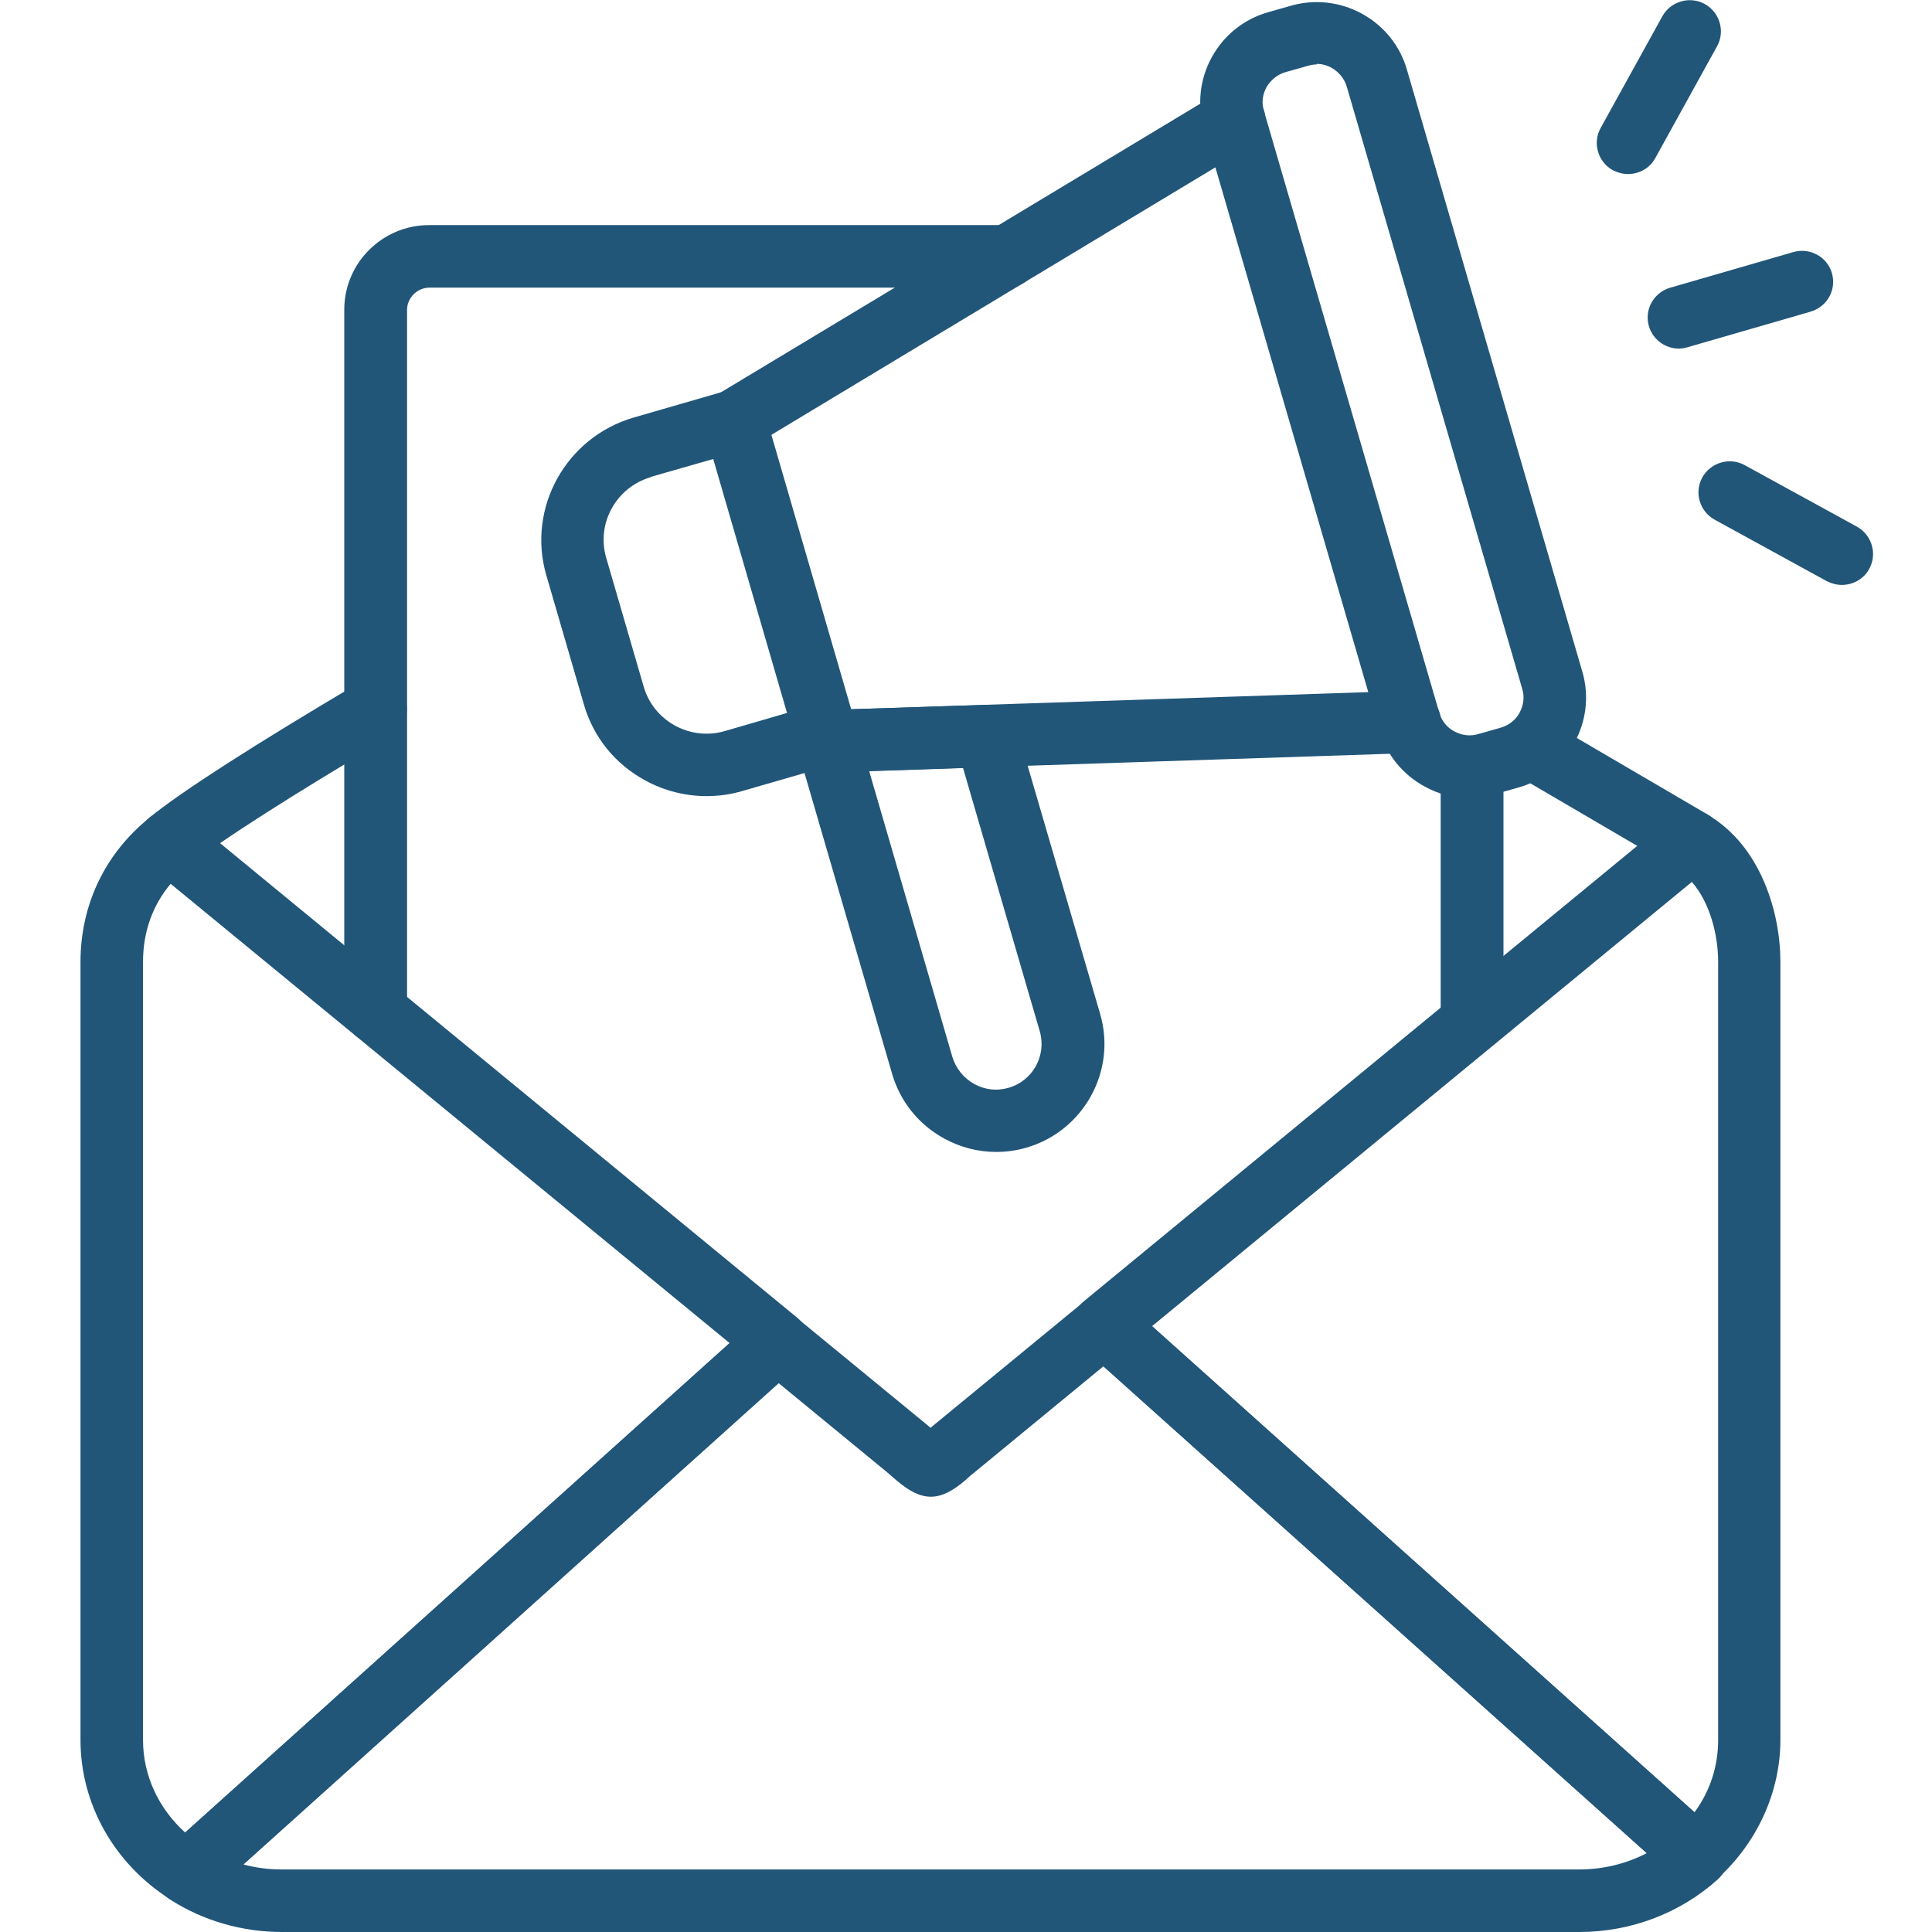
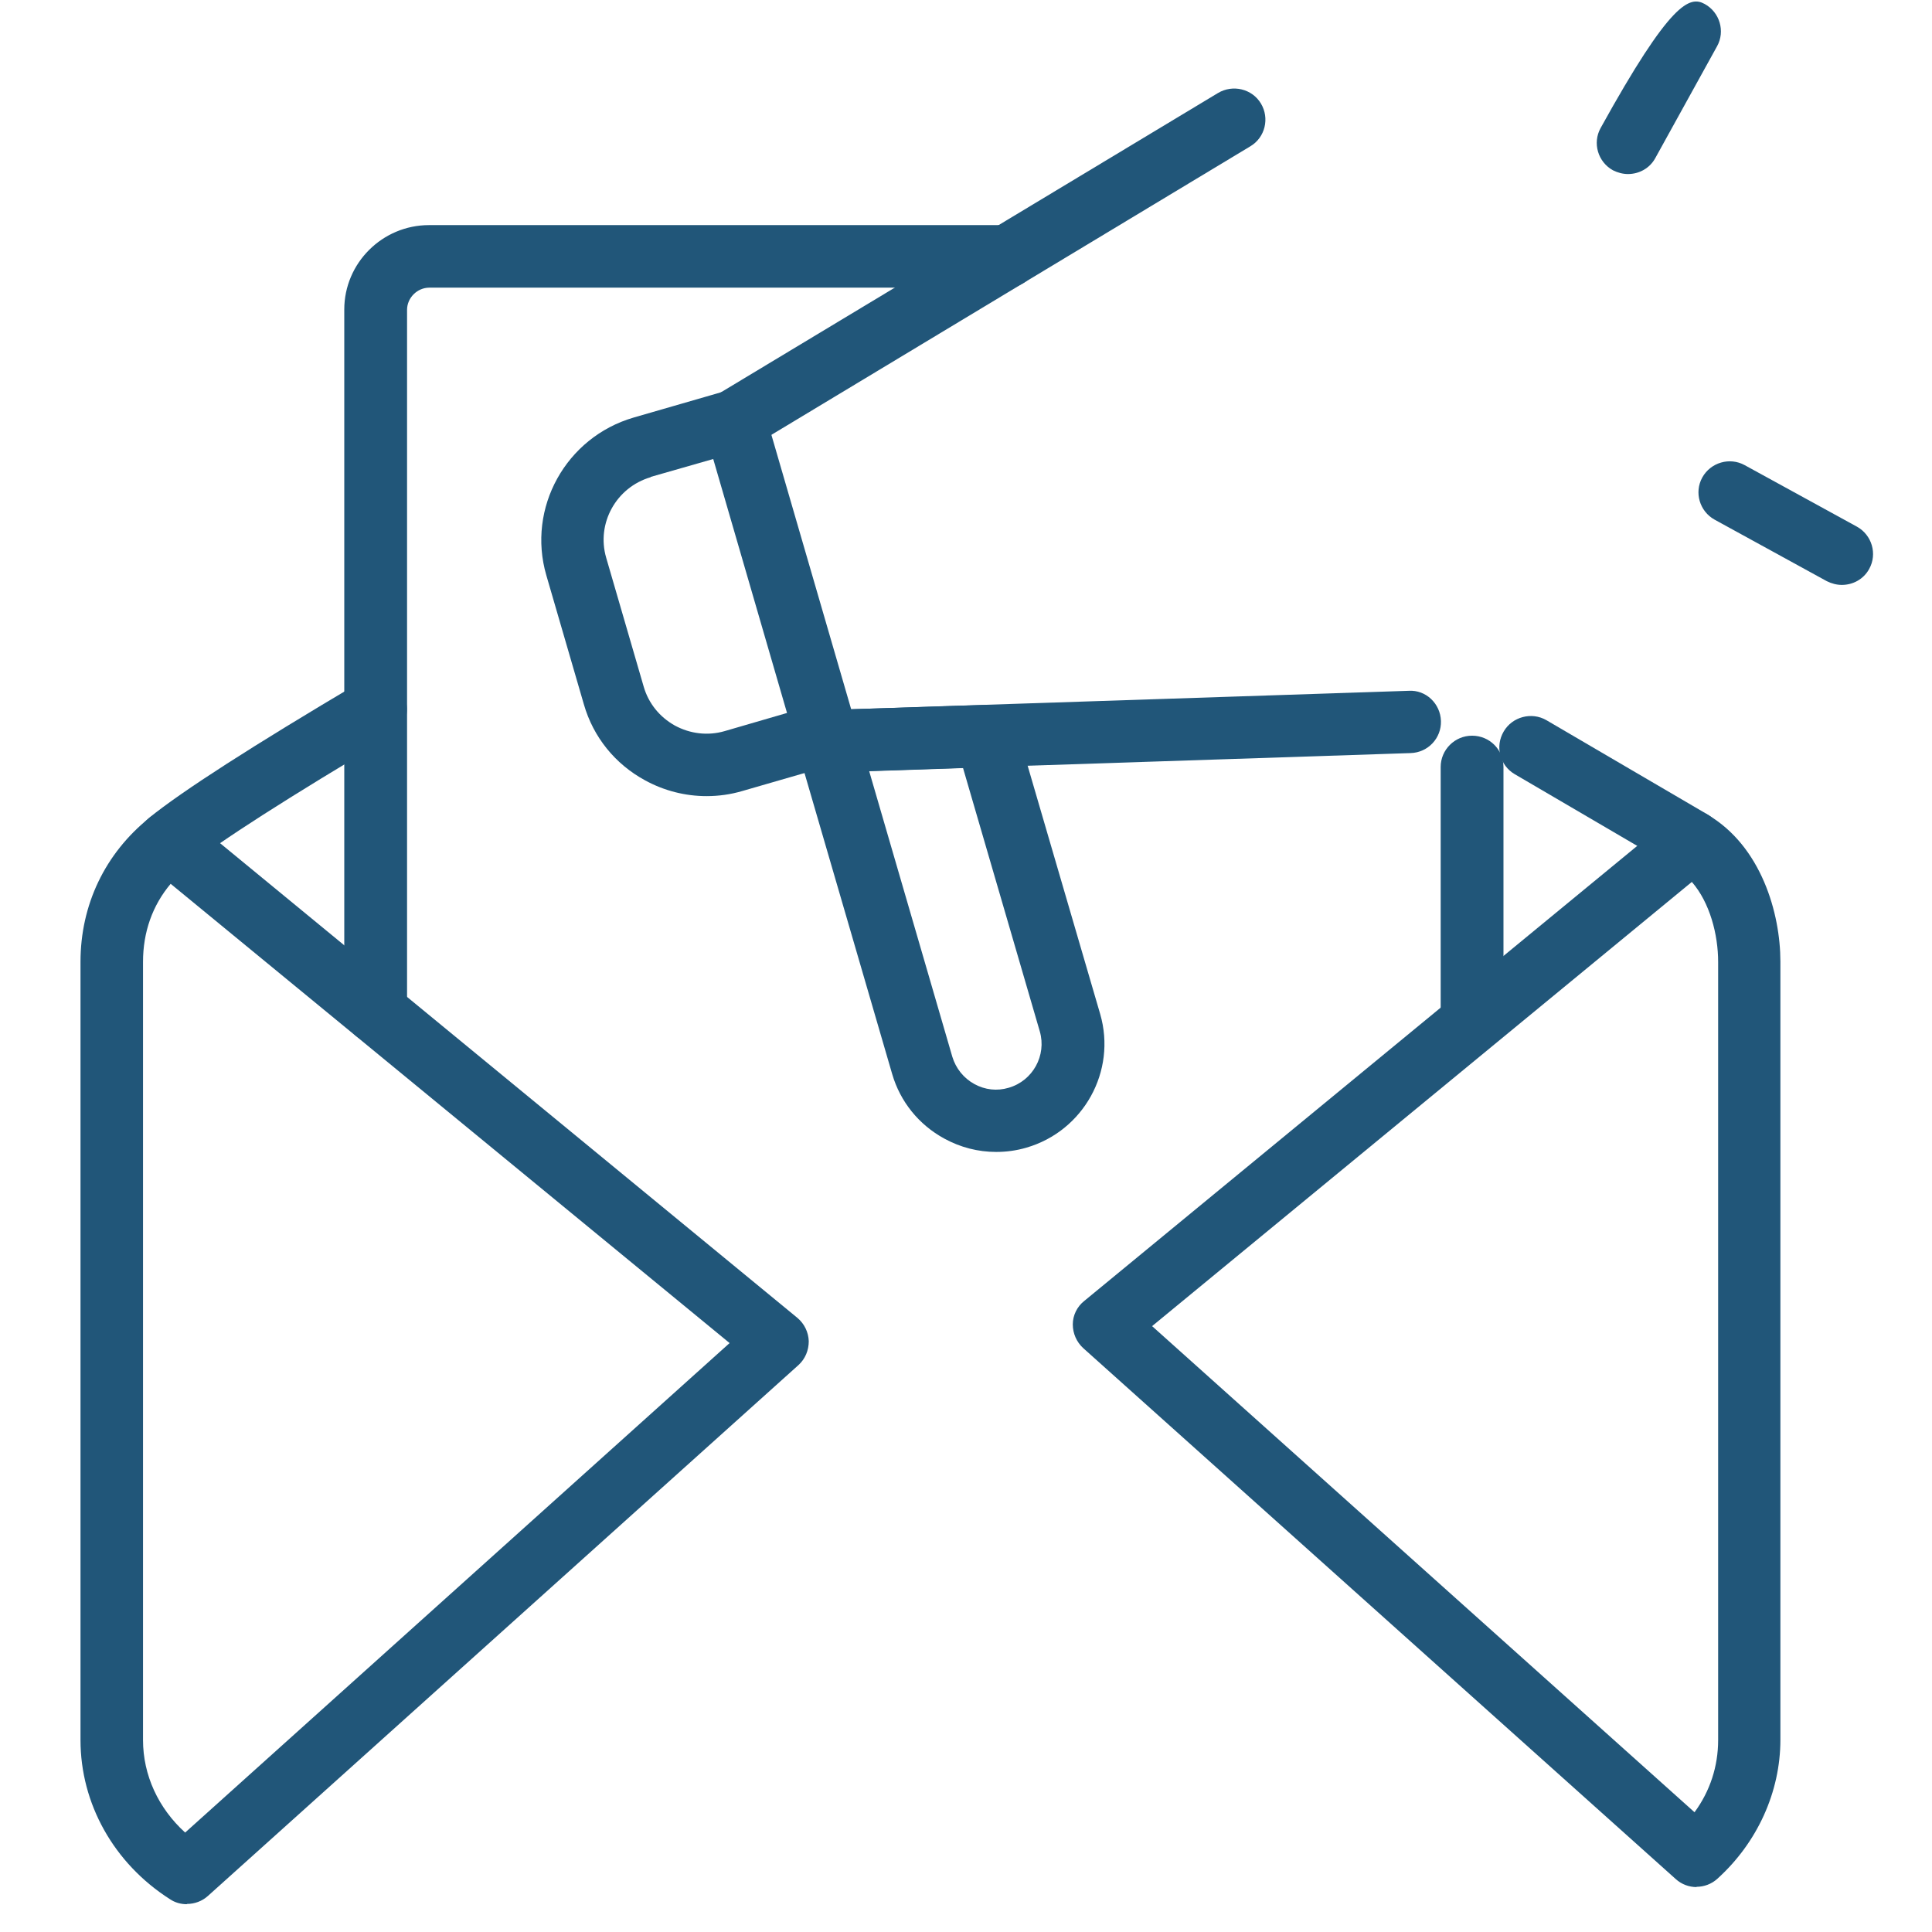
<svg xmlns="http://www.w3.org/2000/svg" width="72" height="72" viewBox="0 0 72 72" fill="none">
  <path d="M6.3 32.538C5.96 32.538 5.62 32.389 5.39 32.11C4.98 31.611 5.06 30.884 5.56 30.476C6.79 29.479 9.43 27.786 13.4 25.435C13.95 25.106 14.67 25.285 15 25.843C15.33 26.391 15.15 27.108 14.59 27.437C10.77 29.699 8.16 31.372 7.03 32.279C6.81 32.448 6.56 32.538 6.3 32.538Z" fill="#215679" />
  <path d="M63.23 70.326C62.95 70.326 62.67 70.227 62.45 70.027L40.37 50.242C40.12 50.013 39.98 49.694 39.98 49.355C39.98 49.016 40.14 48.697 40.4 48.488L62.3 30.466C62.68 30.157 63.21 30.117 63.63 30.356C65.64 31.532 66.35 34.042 66.35 35.836V64.837C66.35 66.78 65.49 68.672 64 70.017C63.78 70.217 63.5 70.316 63.22 70.316L63.23 70.326ZM42.94 49.425L63.15 67.537C63.73 66.75 64.03 65.823 64.03 64.847V35.846C64.03 34.829 63.72 33.634 63.05 32.867L42.93 49.425H42.94Z" fill="#215679" />
-   <path d="M58.85 72H10.51C9.02 72 7.57 71.582 6.33 70.784C6.02 70.585 5.83 70.266 5.8 69.898C5.77 69.539 5.91 69.18 6.18 68.941L28.19 49.156C28.62 48.767 29.27 48.757 29.71 49.126L34.49 53.051C34.56 53.111 34.62 53.161 34.68 53.21C34.74 53.161 34.8 53.111 34.87 53.051L40.41 48.498C40.86 48.13 41.5 48.149 41.93 48.528L64.01 68.314C64.25 68.533 64.4 68.842 64.4 69.171C64.4 69.499 64.26 69.818 64.02 70.037C62.61 71.303 60.78 72 58.85 72ZM9.06 69.479C9.53 69.609 10.01 69.669 10.51 69.669H58.85C59.74 69.669 60.6 69.46 61.37 69.061L41.12 50.919L36.36 54.834C36.21 54.954 36.09 55.053 36 55.143C35.02 55.99 34.36 55.99 33.38 55.143C33.28 55.053 33.16 54.954 33.02 54.834L29.02 51.547L9.08 69.479H9.06Z" fill="#215679" />
  <path d="M6.96 70.964C6.74 70.964 6.52 70.904 6.33 70.775C4.24 69.44 3 67.218 3 64.847V35.846C3 33.724 3.91 31.811 5.57 30.476C6 30.127 6.62 30.127 7.05 30.476L29.72 49.116C29.98 49.335 30.13 49.654 30.14 49.983C30.14 50.321 30.01 50.64 29.76 50.869L7.75 70.655C7.53 70.854 7.25 70.954 6.97 70.954L6.96 70.964ZM6.36 32.937C5.68 33.743 5.33 34.74 5.33 35.846V64.847C5.33 66.152 5.9 67.387 6.9 68.294L27.19 50.052L6.36 32.937Z" fill="#215679" />
  <path d="M54.86 38.864C54.22 38.864 53.69 38.346 53.69 37.699V28.583C53.69 27.945 54.21 27.417 54.86 27.417C55.51 27.417 56.03 27.935 56.03 28.583V37.699C56.03 38.336 55.51 38.864 54.86 38.864ZM14 38.864C13.36 38.864 12.83 38.346 12.83 37.699V11.537C12.83 9.803 14.25 8.389 15.99 8.389H37.53C38.17 8.389 38.7 8.907 38.7 9.554C38.7 10.202 38.18 10.72 37.53 10.72H16C15.55 10.72 15.17 11.098 15.17 11.547V37.709C15.17 38.356 14.65 38.874 14 38.874V38.864Z" fill="#215679" />
-   <path d="M54.77 29.748C54.19 29.748 53.61 29.599 53.09 29.31C52.27 28.862 51.67 28.125 51.41 27.228L44.87 4.782C44.61 3.895 44.71 2.949 45.16 2.132C45.61 1.315 46.35 0.717 47.25 0.458L48.09 0.219C48.98 -0.04 49.93 0.06 50.75 0.508C51.57 0.956 52.17 1.694 52.43 2.59L58.97 25.036C59.23 25.933 59.12 26.869 58.67 27.686C58.22 28.503 57.48 29.101 56.58 29.35L55.74 29.589C55.42 29.679 55.09 29.729 54.76 29.729L54.77 29.748ZM49.07 2.401C48.96 2.401 48.85 2.421 48.75 2.451L47.9 2.69C47.6 2.78 47.36 2.979 47.2 3.248C47.05 3.517 47.01 3.836 47.1 4.125L53.64 26.57C53.73 26.869 53.92 27.108 54.2 27.258C54.48 27.407 54.79 27.447 55.09 27.357L55.93 27.118C56.23 27.029 56.48 26.839 56.63 26.56C56.78 26.281 56.82 25.973 56.73 25.674L50.19 3.228C50.1 2.929 49.9 2.69 49.63 2.53C49.45 2.431 49.26 2.381 49.07 2.381V2.401Z" fill="#215679" />
  <path d="M63.05 32.528C62.85 32.528 62.65 32.478 62.46 32.369L56.45 28.852C55.89 28.523 55.71 27.816 56.04 27.258C56.36 26.71 57.08 26.52 57.63 26.839L63.64 30.356C64.2 30.685 64.38 31.392 64.05 31.95C63.83 32.319 63.44 32.528 63.04 32.528H63.05Z" fill="#215679" />
  <path d="M30.85 28.782C30.22 28.782 29.71 28.284 29.69 27.656C29.67 27.019 30.17 26.481 30.82 26.461L52.5 25.744C53.14 25.704 53.68 26.222 53.7 26.869C53.72 27.507 53.22 28.045 52.57 28.065L30.89 28.782C30.89 28.782 30.87 28.782 30.85 28.782ZM27.37 16.837C26.98 16.837 26.59 16.638 26.37 16.279C26.04 15.731 26.21 15.014 26.76 14.685L45.39 3.467C45.94 3.138 46.66 3.308 46.99 3.856C47.32 4.403 47.15 5.121 46.6 5.45L27.98 16.668C27.79 16.777 27.58 16.837 27.38 16.837H27.37Z" fill="#215679" />
  <path d="M37.12 42.929C36.45 42.929 35.79 42.76 35.19 42.431C34.24 41.913 33.55 41.056 33.25 40.03L29.73 27.945C29.63 27.596 29.69 27.228 29.91 26.939C30.12 26.65 30.46 26.471 30.81 26.461L36.72 26.271C37.25 26.242 37.73 26.6 37.88 27.108L41 37.788C41.62 39.92 40.38 42.152 38.25 42.77C37.88 42.879 37.5 42.929 37.13 42.929H37.12ZM32.39 28.732L35.49 39.382C35.62 39.811 35.91 40.179 36.31 40.398C36.71 40.618 37.16 40.667 37.59 40.538C38.49 40.279 39.01 39.333 38.75 38.436L35.89 28.623L32.38 28.742L32.39 28.732Z" fill="#215679" />
  <path d="M26.33 29.669C25.54 29.669 24.75 29.47 24.04 29.081C22.92 28.473 22.11 27.467 21.76 26.252L20.36 21.44C19.63 18.929 21.09 16.299 23.61 15.562L27.06 14.565C27.67 14.386 28.32 14.745 28.5 15.352L31.9 27.049C32.08 27.666 31.72 28.304 31.11 28.483L27.66 29.48C27.22 29.609 26.78 29.669 26.33 29.669ZM24.25 17.783C22.96 18.162 22.22 19.507 22.59 20.782L23.99 25.594C24.17 26.212 24.58 26.72 25.15 27.039C25.72 27.348 26.38 27.427 27 27.248L29.33 26.57L26.58 17.106L24.25 17.773V17.783Z" fill="#215679" />
-   <path d="M62.57 12.991C62.06 12.991 61.6 12.662 61.45 12.154C61.27 11.537 61.63 10.899 62.25 10.72L66.83 9.395C67.45 9.215 68.1 9.574 68.27 10.182C68.45 10.8 68.09 11.437 67.47 11.616L62.89 12.941C62.78 12.971 62.67 12.991 62.57 12.991Z" fill="#215679" />
-   <path d="M60.67 6.486C60.48 6.486 60.29 6.436 60.11 6.346C59.55 6.037 59.34 5.33 59.65 4.772L61.95 0.608C62.26 0.05 62.97 -0.159 63.53 0.149C64.09 0.458 64.3 1.166 63.99 1.724L61.69 5.888C61.48 6.276 61.08 6.486 60.67 6.486Z" fill="#215679" />
+   <path d="M60.67 6.486C60.48 6.486 60.29 6.436 60.11 6.346C59.55 6.037 59.34 5.33 59.65 4.772C62.26 0.05 62.97 -0.159 63.53 0.149C64.09 0.458 64.3 1.166 63.99 1.724L61.69 5.888C61.48 6.276 61.08 6.486 60.67 6.486Z" fill="#215679" />
  <path d="M68.64 21.798C68.45 21.798 68.26 21.748 68.08 21.659L63.9 19.367C63.34 19.058 63.13 18.351 63.44 17.793C63.75 17.235 64.46 17.026 65.02 17.335L69.2 19.626C69.76 19.935 69.97 20.643 69.66 21.201C69.45 21.589 69.05 21.798 68.64 21.798Z" fill="#215679" />
</svg>